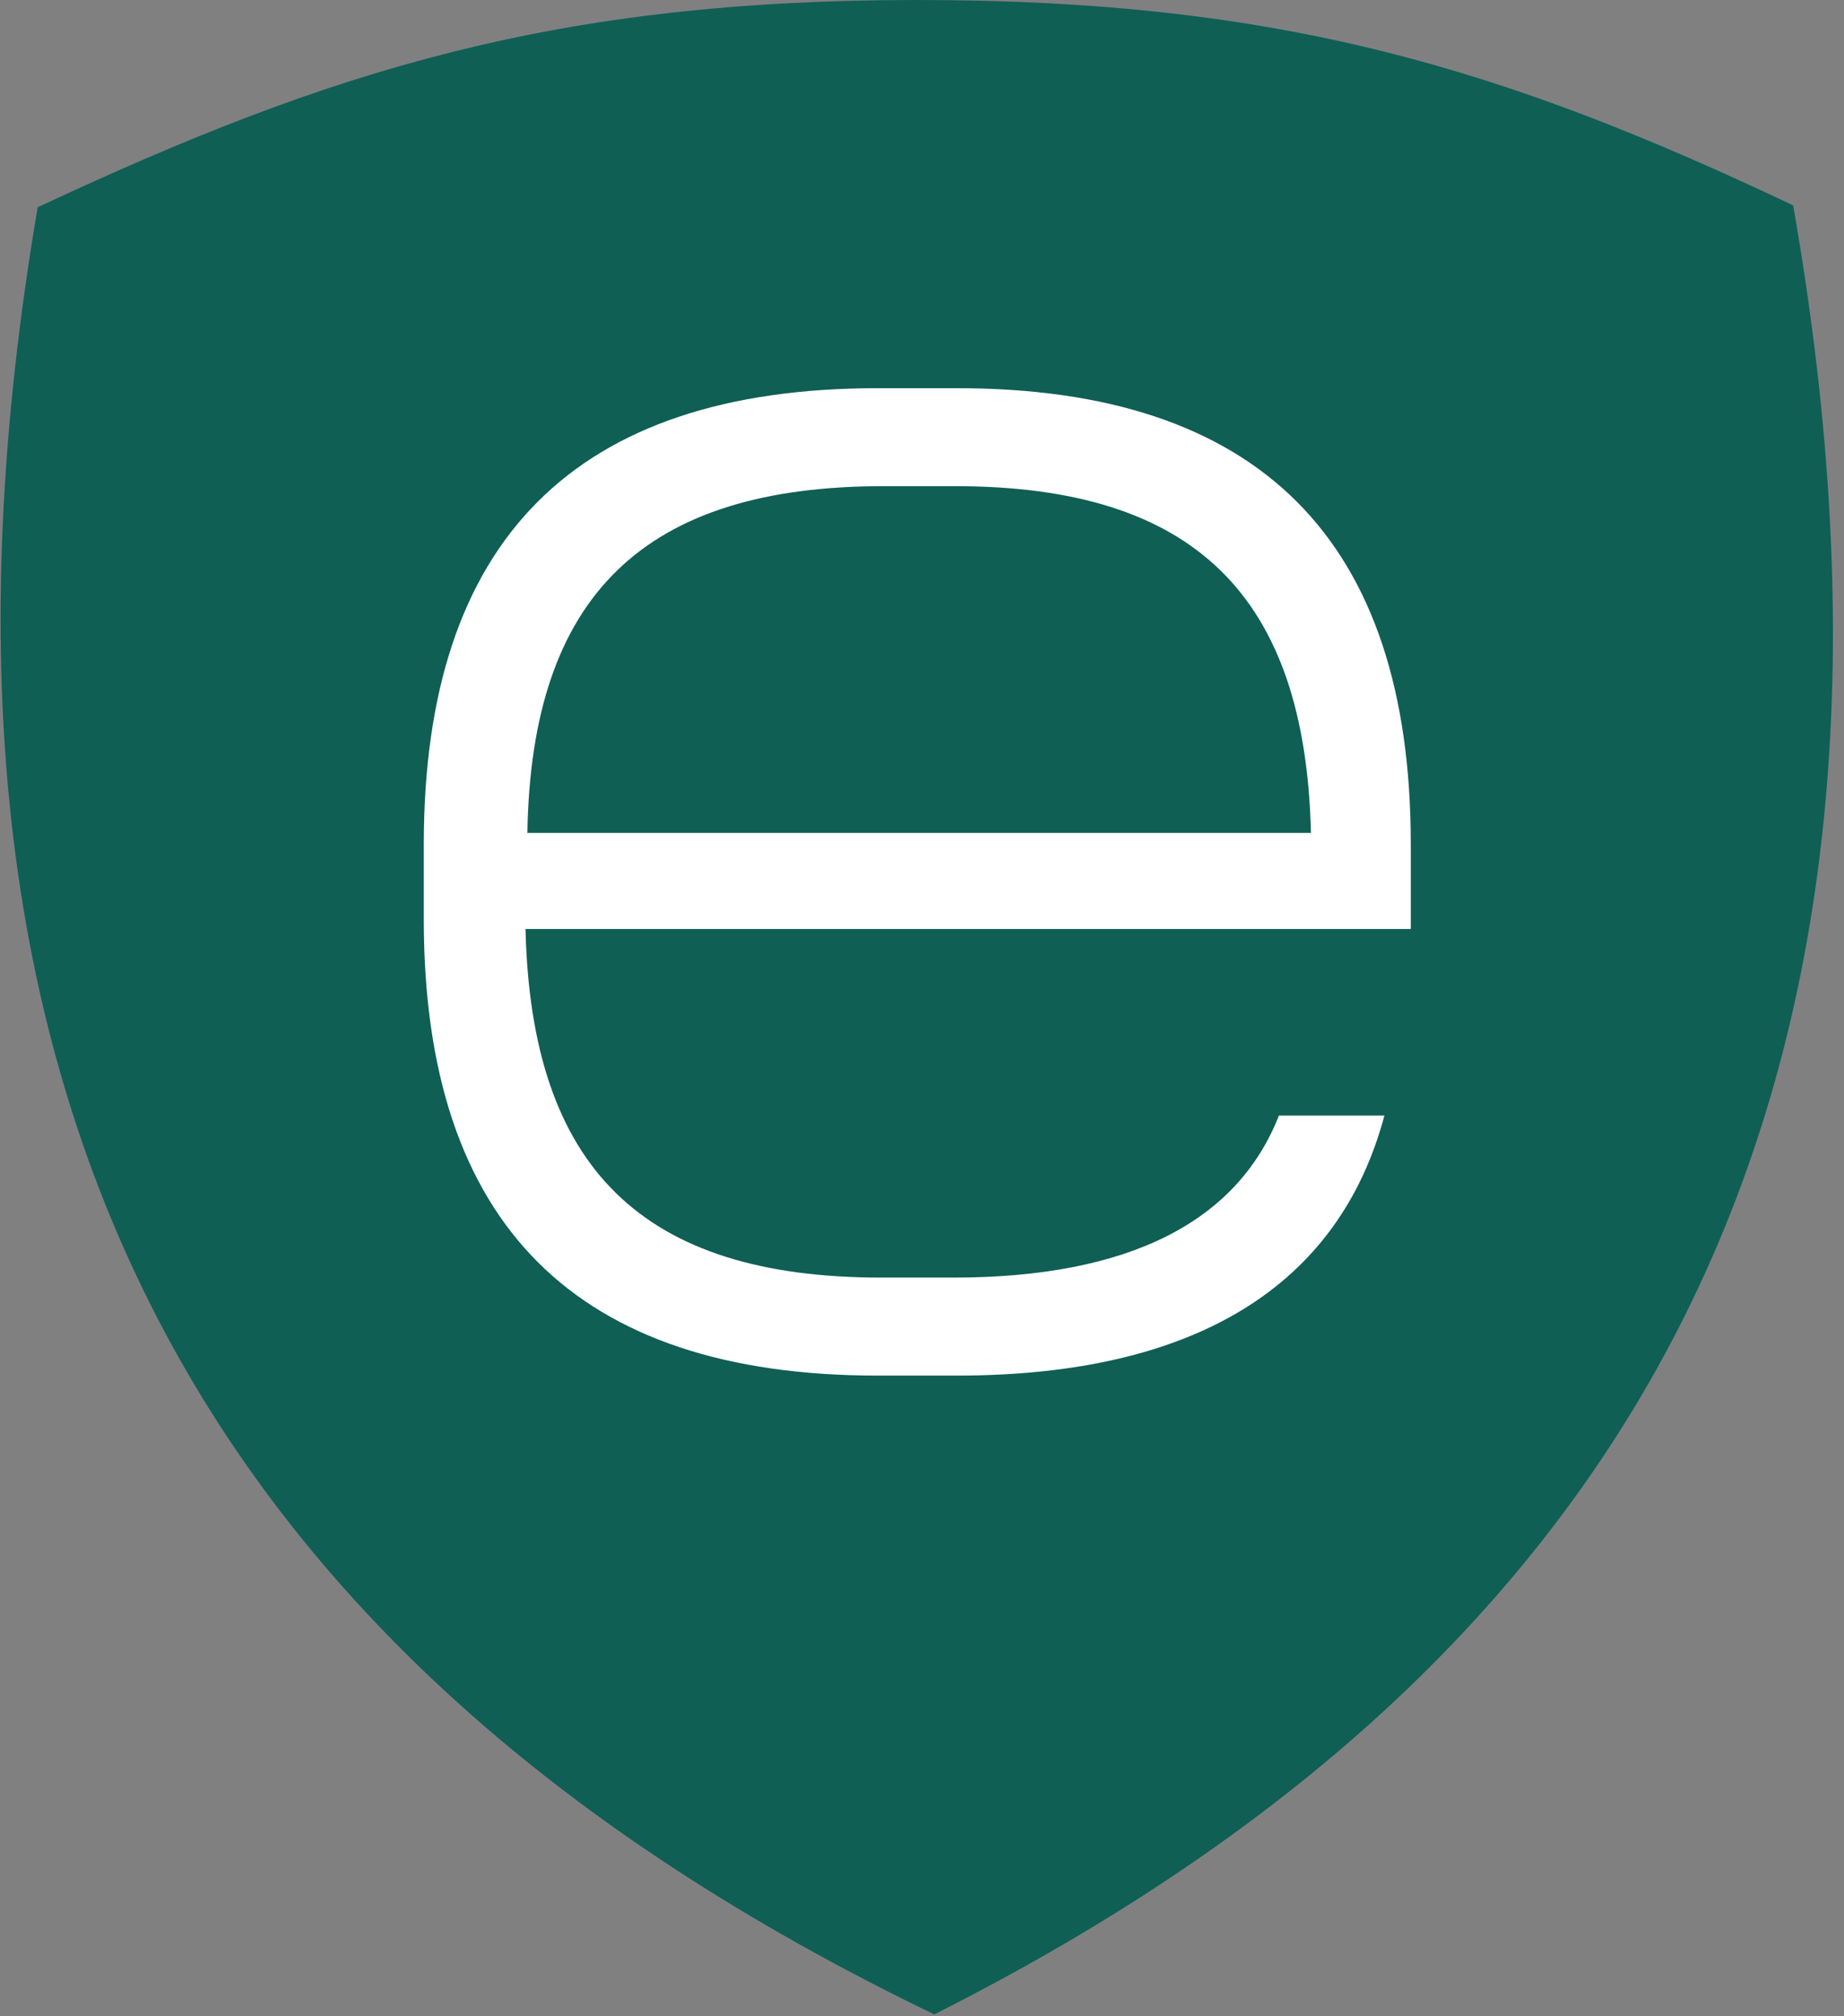
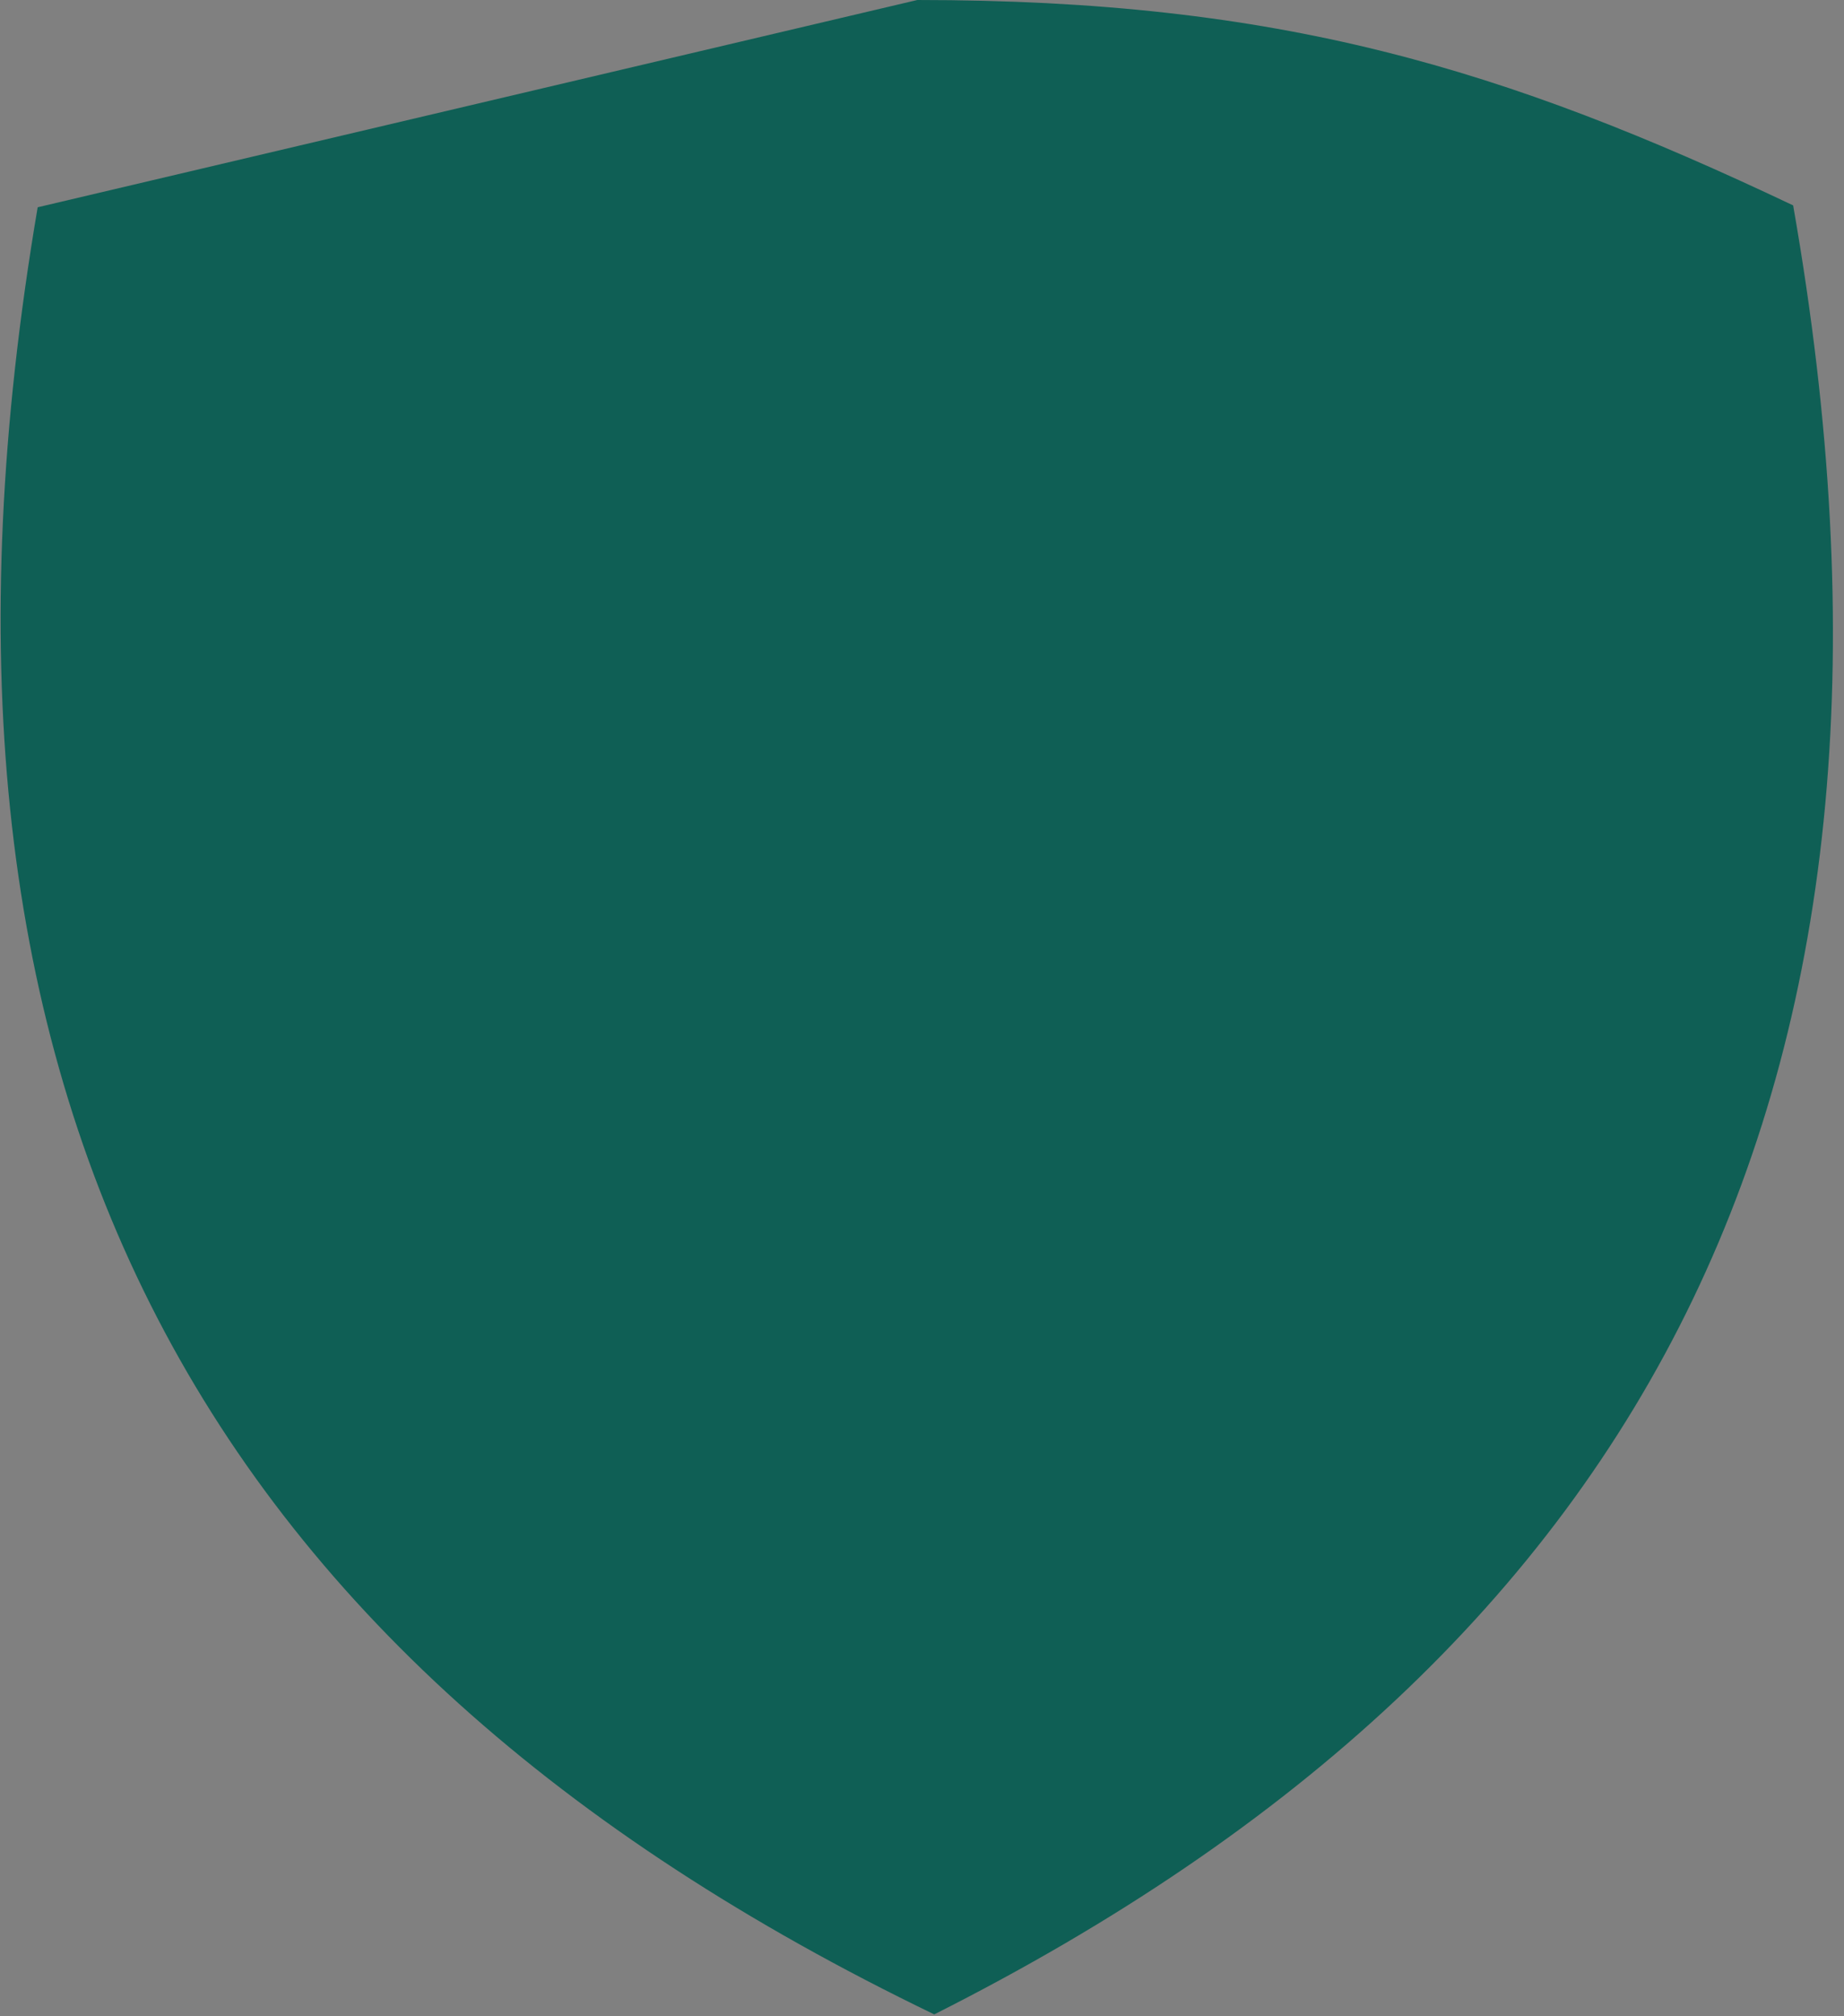
<svg xmlns="http://www.w3.org/2000/svg" id="Layer_1" version="1.1" viewBox="0 0 97.9 107">
  <rect x="0" y="0" width="97.9" height="107" fill="#808080" stroke="none" />
  <defs>
    <style> .st0 { fill: #fff; } .st1 { fill: #0f5f55; } </style>
  </defs>
-   <path class="st1" d="M2,11c-7.9,46.5,8,76.8,47.6,95.9,38.5-19.4,53.7-49.8,45.6-96C79.8,3.6,67.9,0,48.7,0S17.6,3.7,2,11Z" />
-   <path class="st0" d="M50.8,73h-4.2c-16,0-24.1-8-24.1-24.2v-4c0-16.1,8-24.2,24.1-24.2h4.2c16,0,24.1,8,24.1,24.2v4.5H27.9c.3,12.7,6.2,18.5,18.9,18.5h3.8c9.4,0,15.1-3,17.3-8.6h5.6c-2.4,9-10,13.8-22.7,13.8ZM27.9,44.2h41.7c-.3-12.6-6.2-18.4-18.9-18.4h-3.8c-12.7,0-18.7,5.8-18.9,18.4h0Z" />
+   <path class="st1" d="M2,11c-7.9,46.5,8,76.8,47.6,95.9,38.5-19.4,53.7-49.8,45.6-96C79.8,3.6,67.9,0,48.7,0Z" />
</svg>